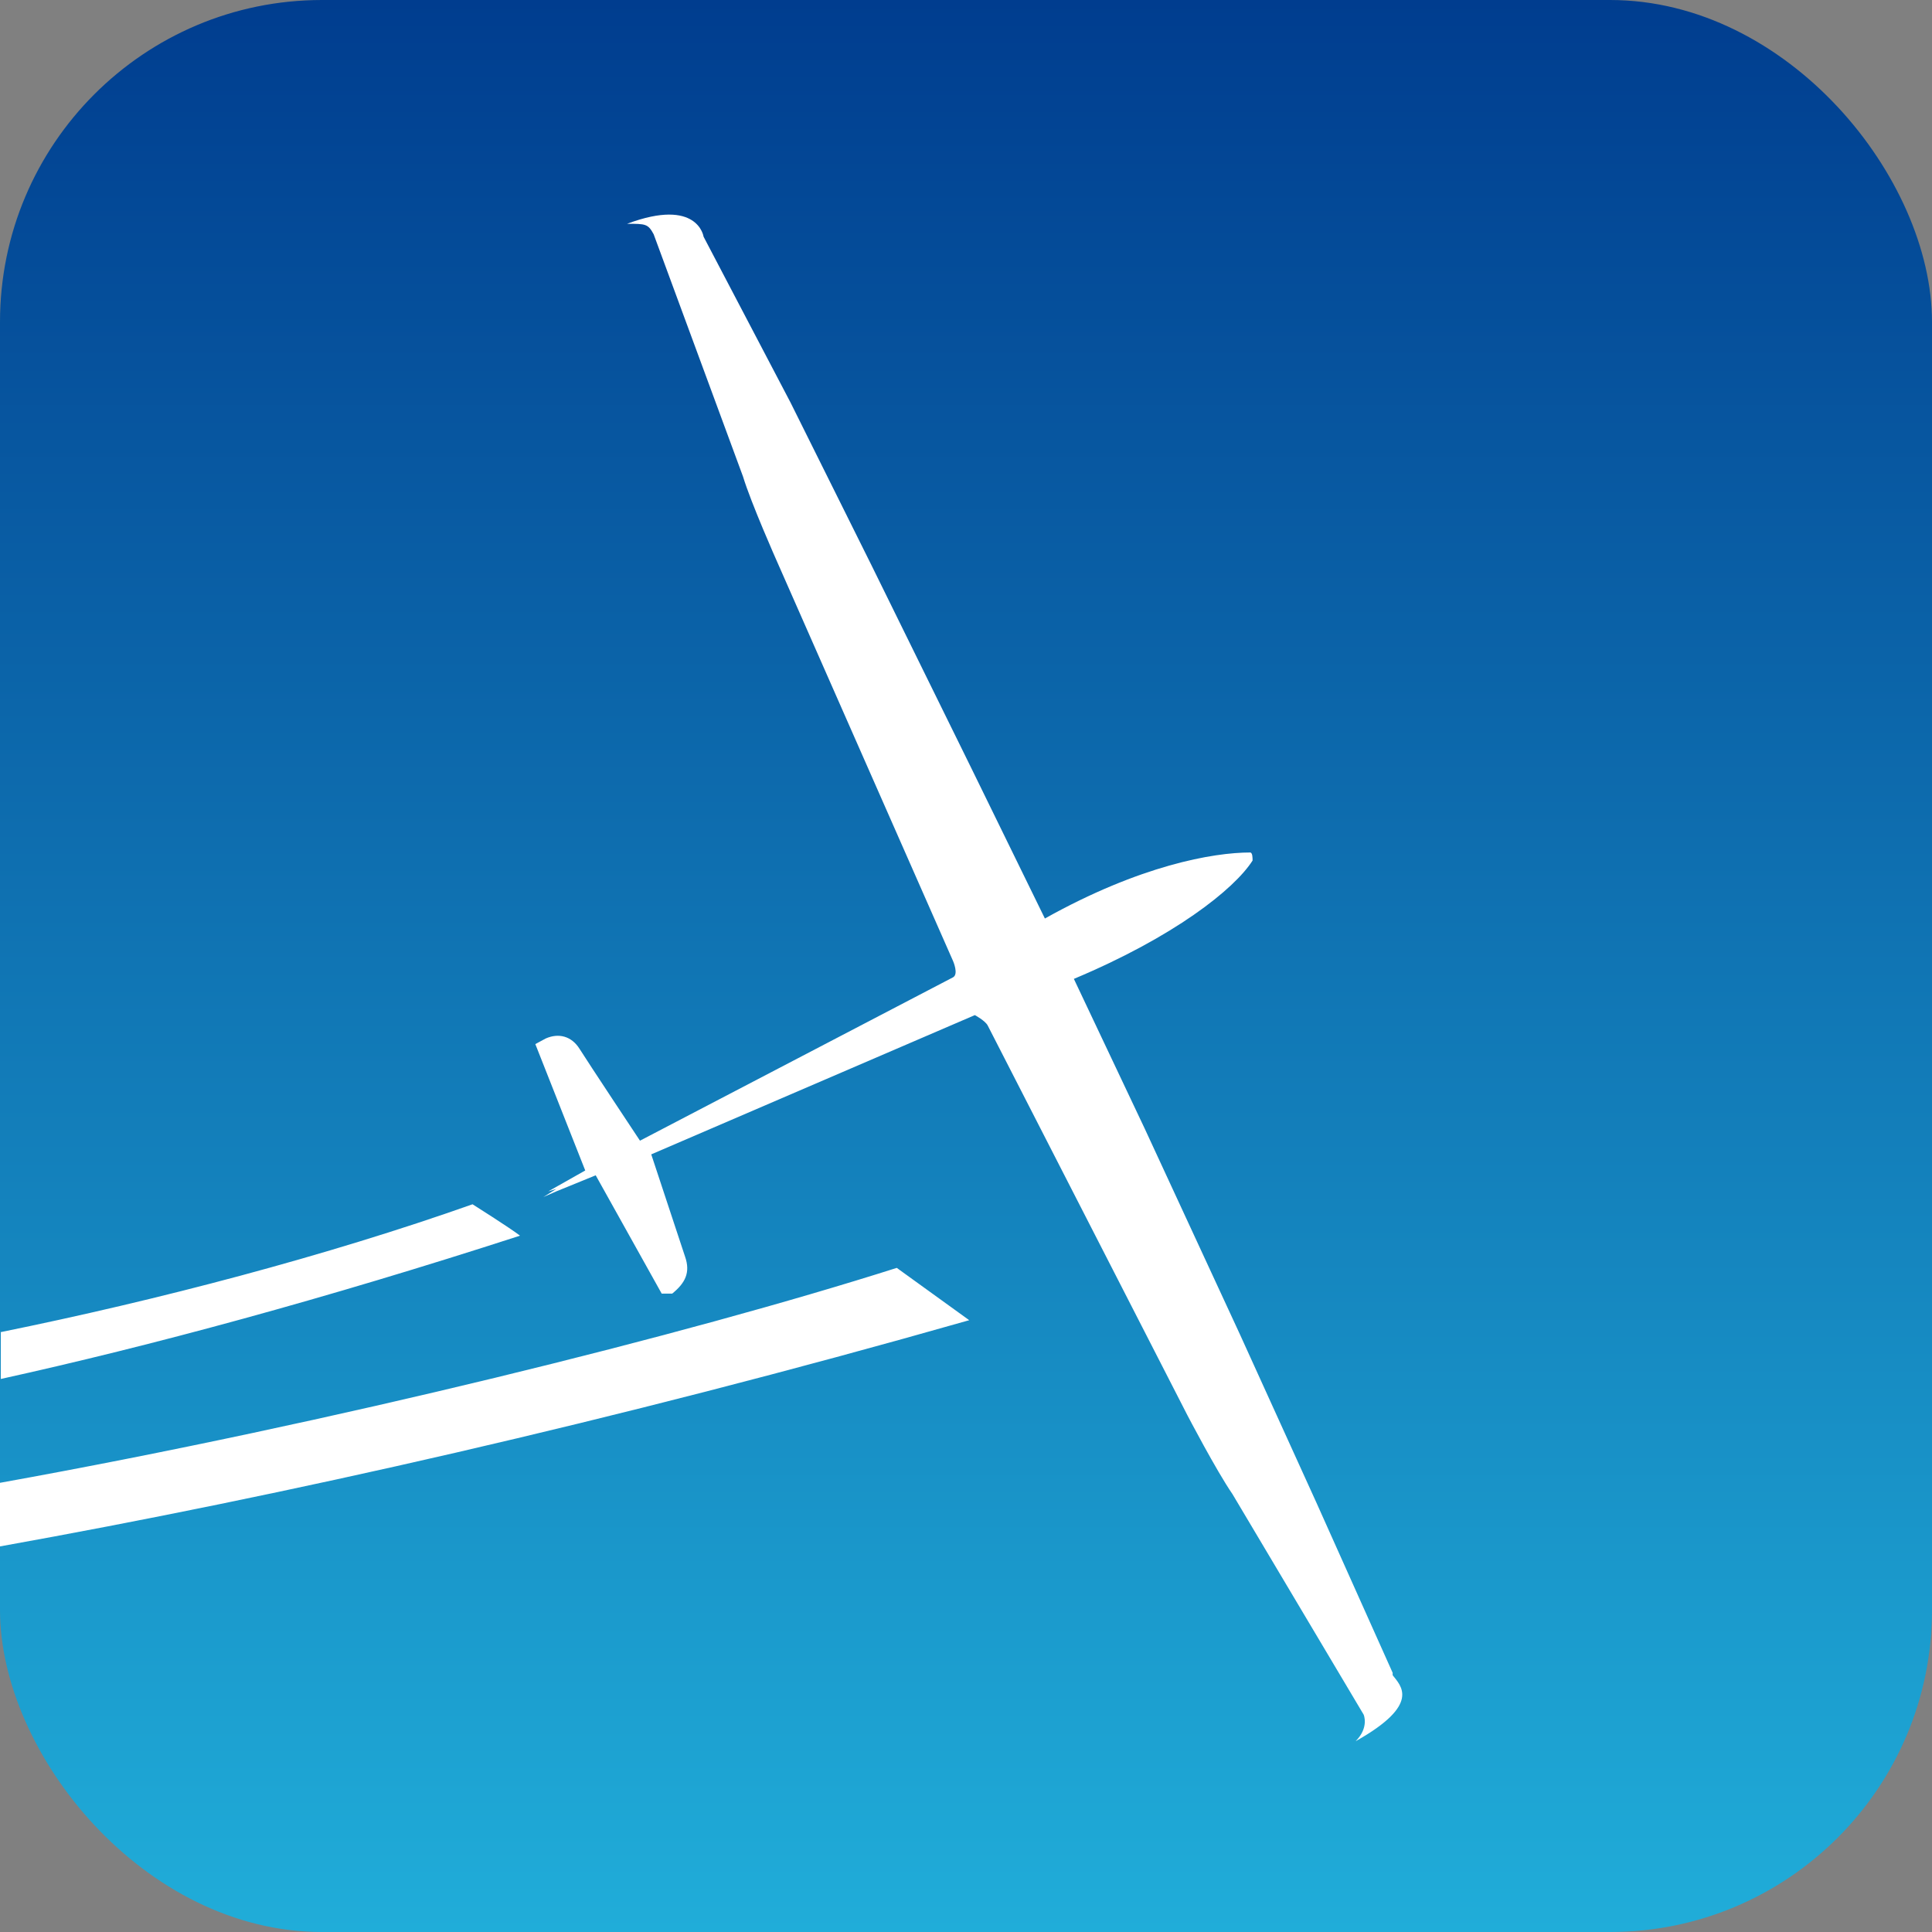
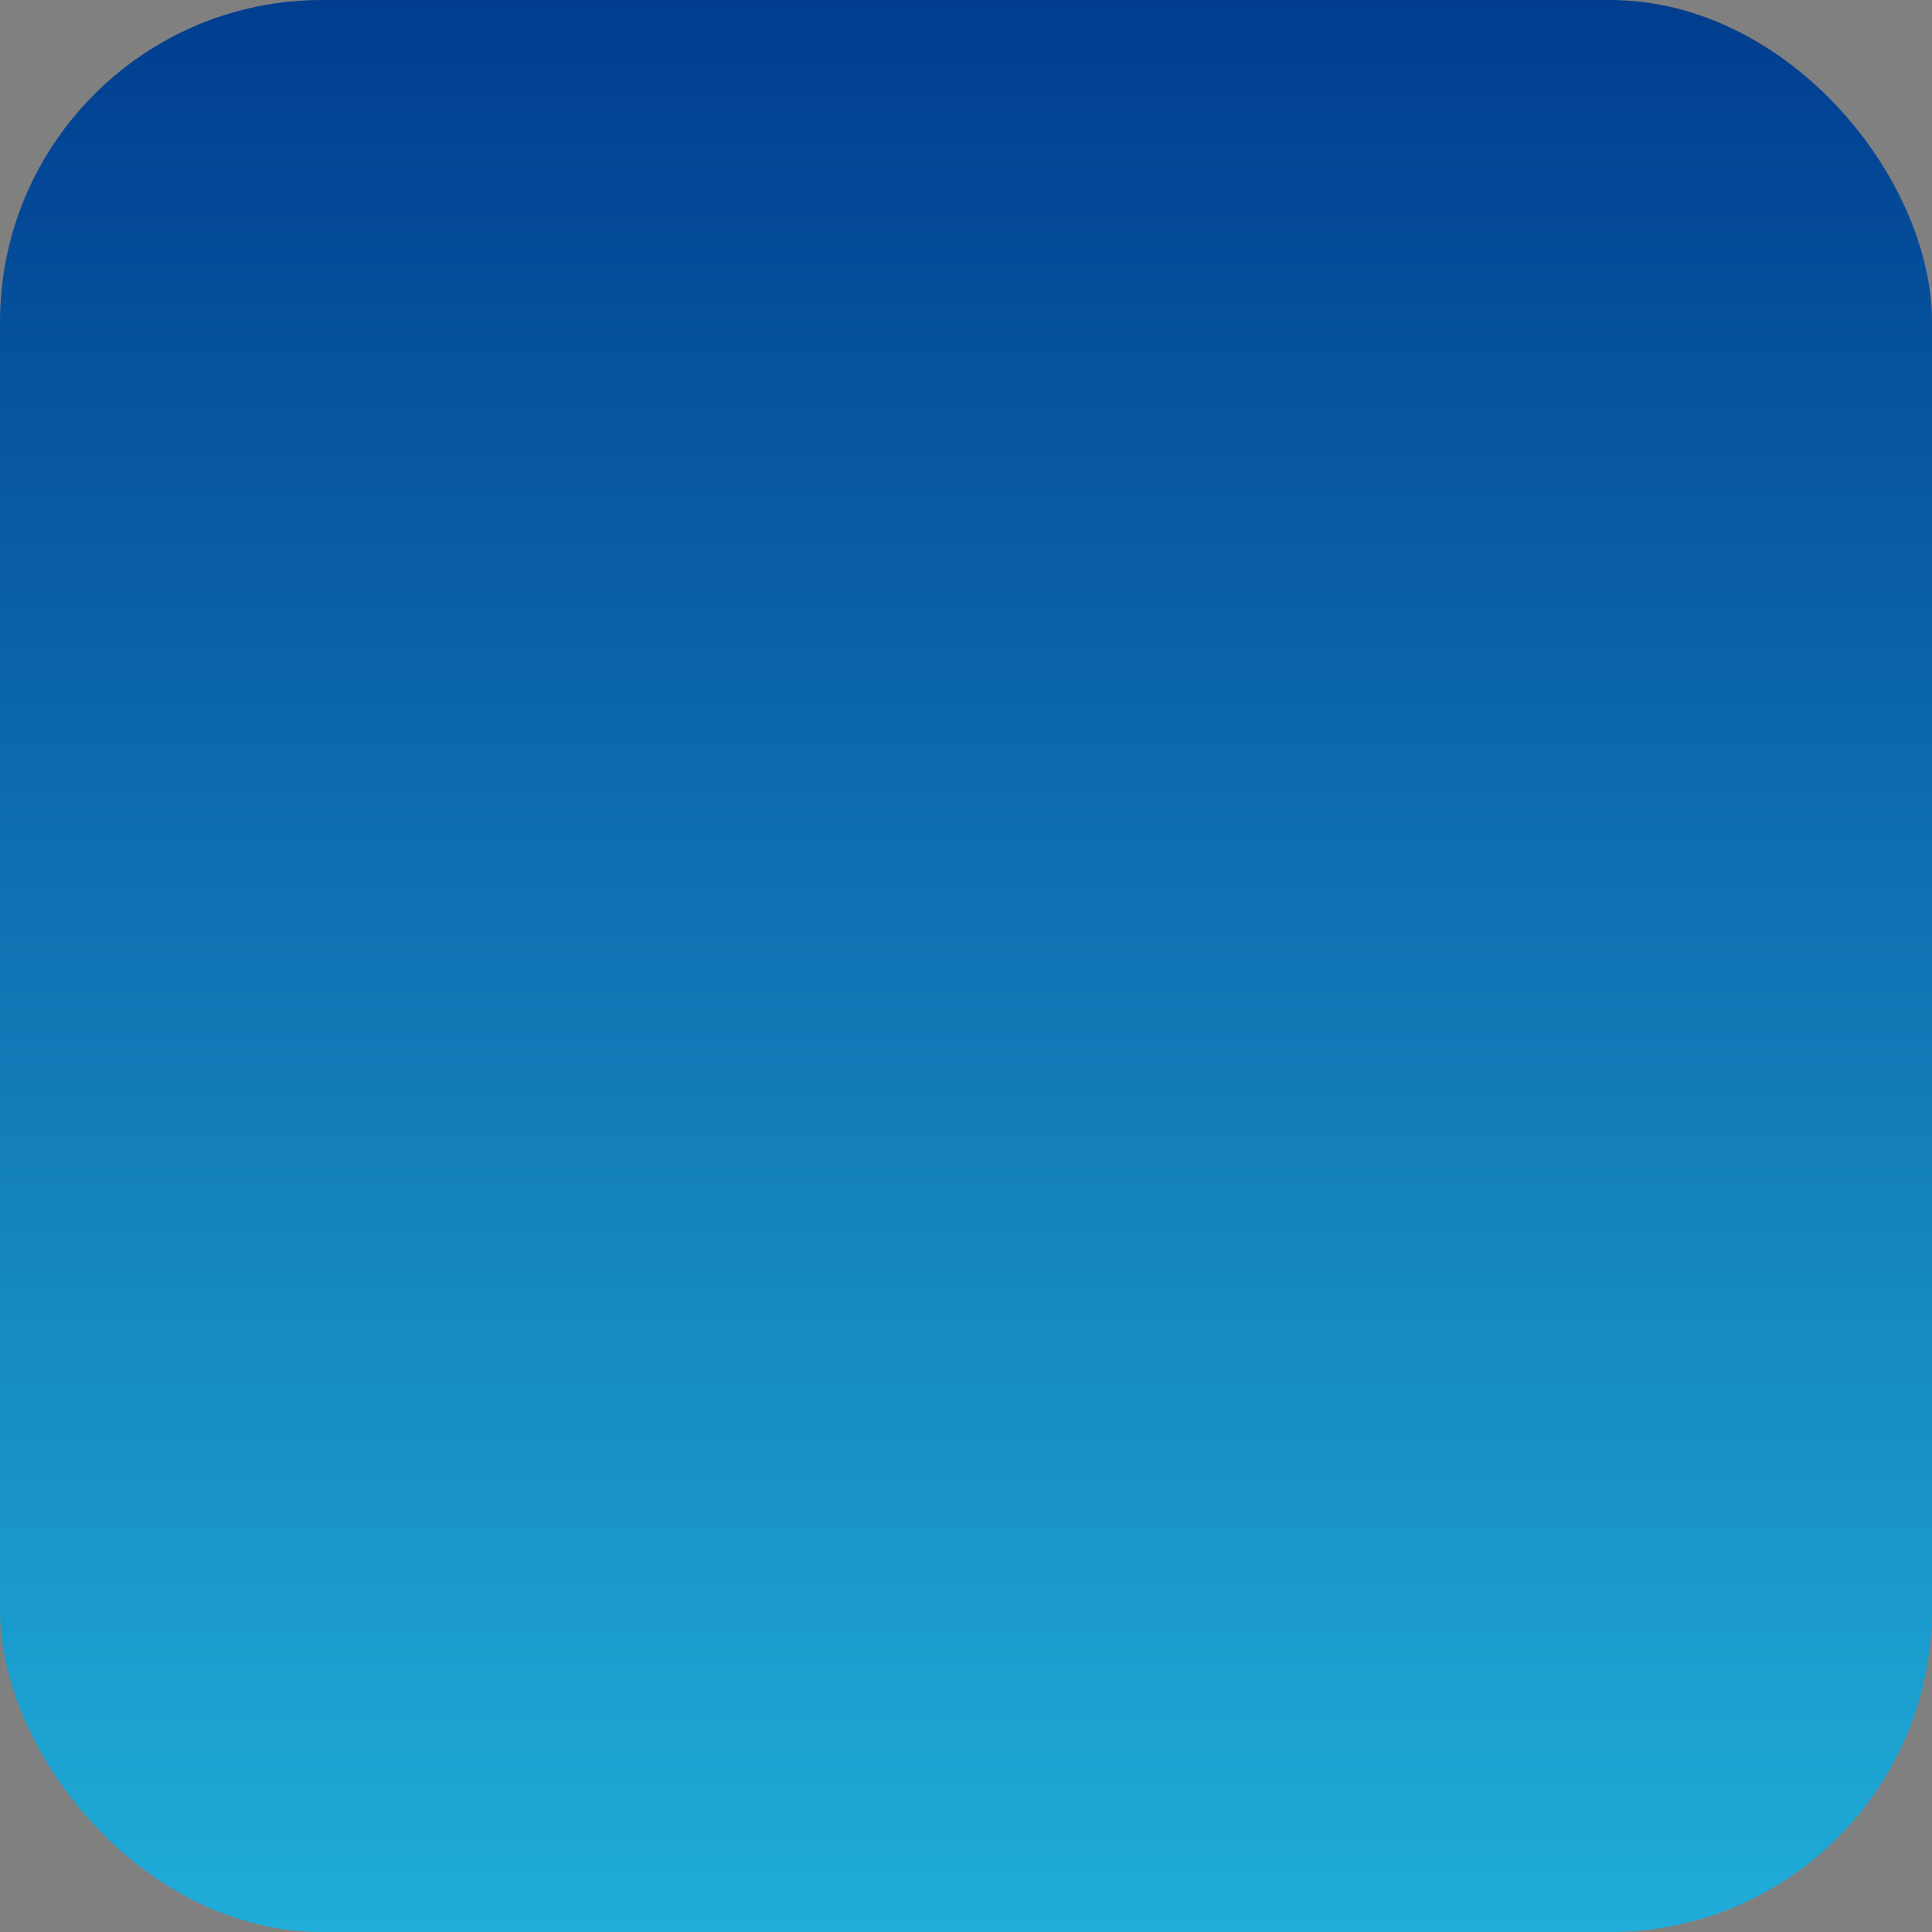
<svg xmlns="http://www.w3.org/2000/svg" width="24" height="24" viewBox="0 0 24 24">
  <rect x="0" y="0" width="24" height="24" fill="#808080" stroke="none" />
  <defs>
    <linearGradient id="g" x1="12" y1="0" x2="12" y2="24" gradientUnits="userSpaceOnUse">
      <stop offset="0" stop-color="#003d8f" />
      <stop offset="1" stop-color="#20add9" />
    </linearGradient>
  </defs>
  <rect width="24" height="24" rx="4" ry="4" fill="url(#g)" />
-   <path d="M0,16.55c1.97-.4,4.06-.95,5.87-1.59,0,0,.46.29.59.39-2.44.79-4.59,1.37-6.45,1.78v-.58ZM17.3,20.78l-.95-2.12-.95-2.09-1.18-2.55-.88-1.86c1.24-.52,1.99-1.11,2.22-1.47,0-.03,0-.1-.03-.1-.46,0-1.37.16-2.55.82l-.91-1.86-1.24-2.52-1.01-2.03-1.08-2.06s-.07-.49-.95-.16c.23,0,.26,0,.33.13l1.11,3.01c.1.33.42,1.05.42,1.05l2.19,4.97s.07.16,0,.2l-3.89,2.03s-.65-.98-.75-1.14c-.1-.16-.26-.2-.42-.13l-.13.07.62,1.57-.46.26.1-.03-.16.1.16-.07.49-.2.82,1.47h.13c.16-.13.23-.26.16-.46l-.42-1.27,4.02-1.73s.13.07.16.13l2.48,4.84s.36.69.56.98l1.63,2.74s.07.16-.1.33c.82-.46.56-.69.46-.82ZM0,19.21c3.51-.63,7.58-1.54,12.04-2.81l-.9-.65c-2.61.83-6.98,1.92-11.14,2.67v.79ZM11.13,15.75h0s.02,0,.02,0h-.03Z" fill="#fff" />
</svg>